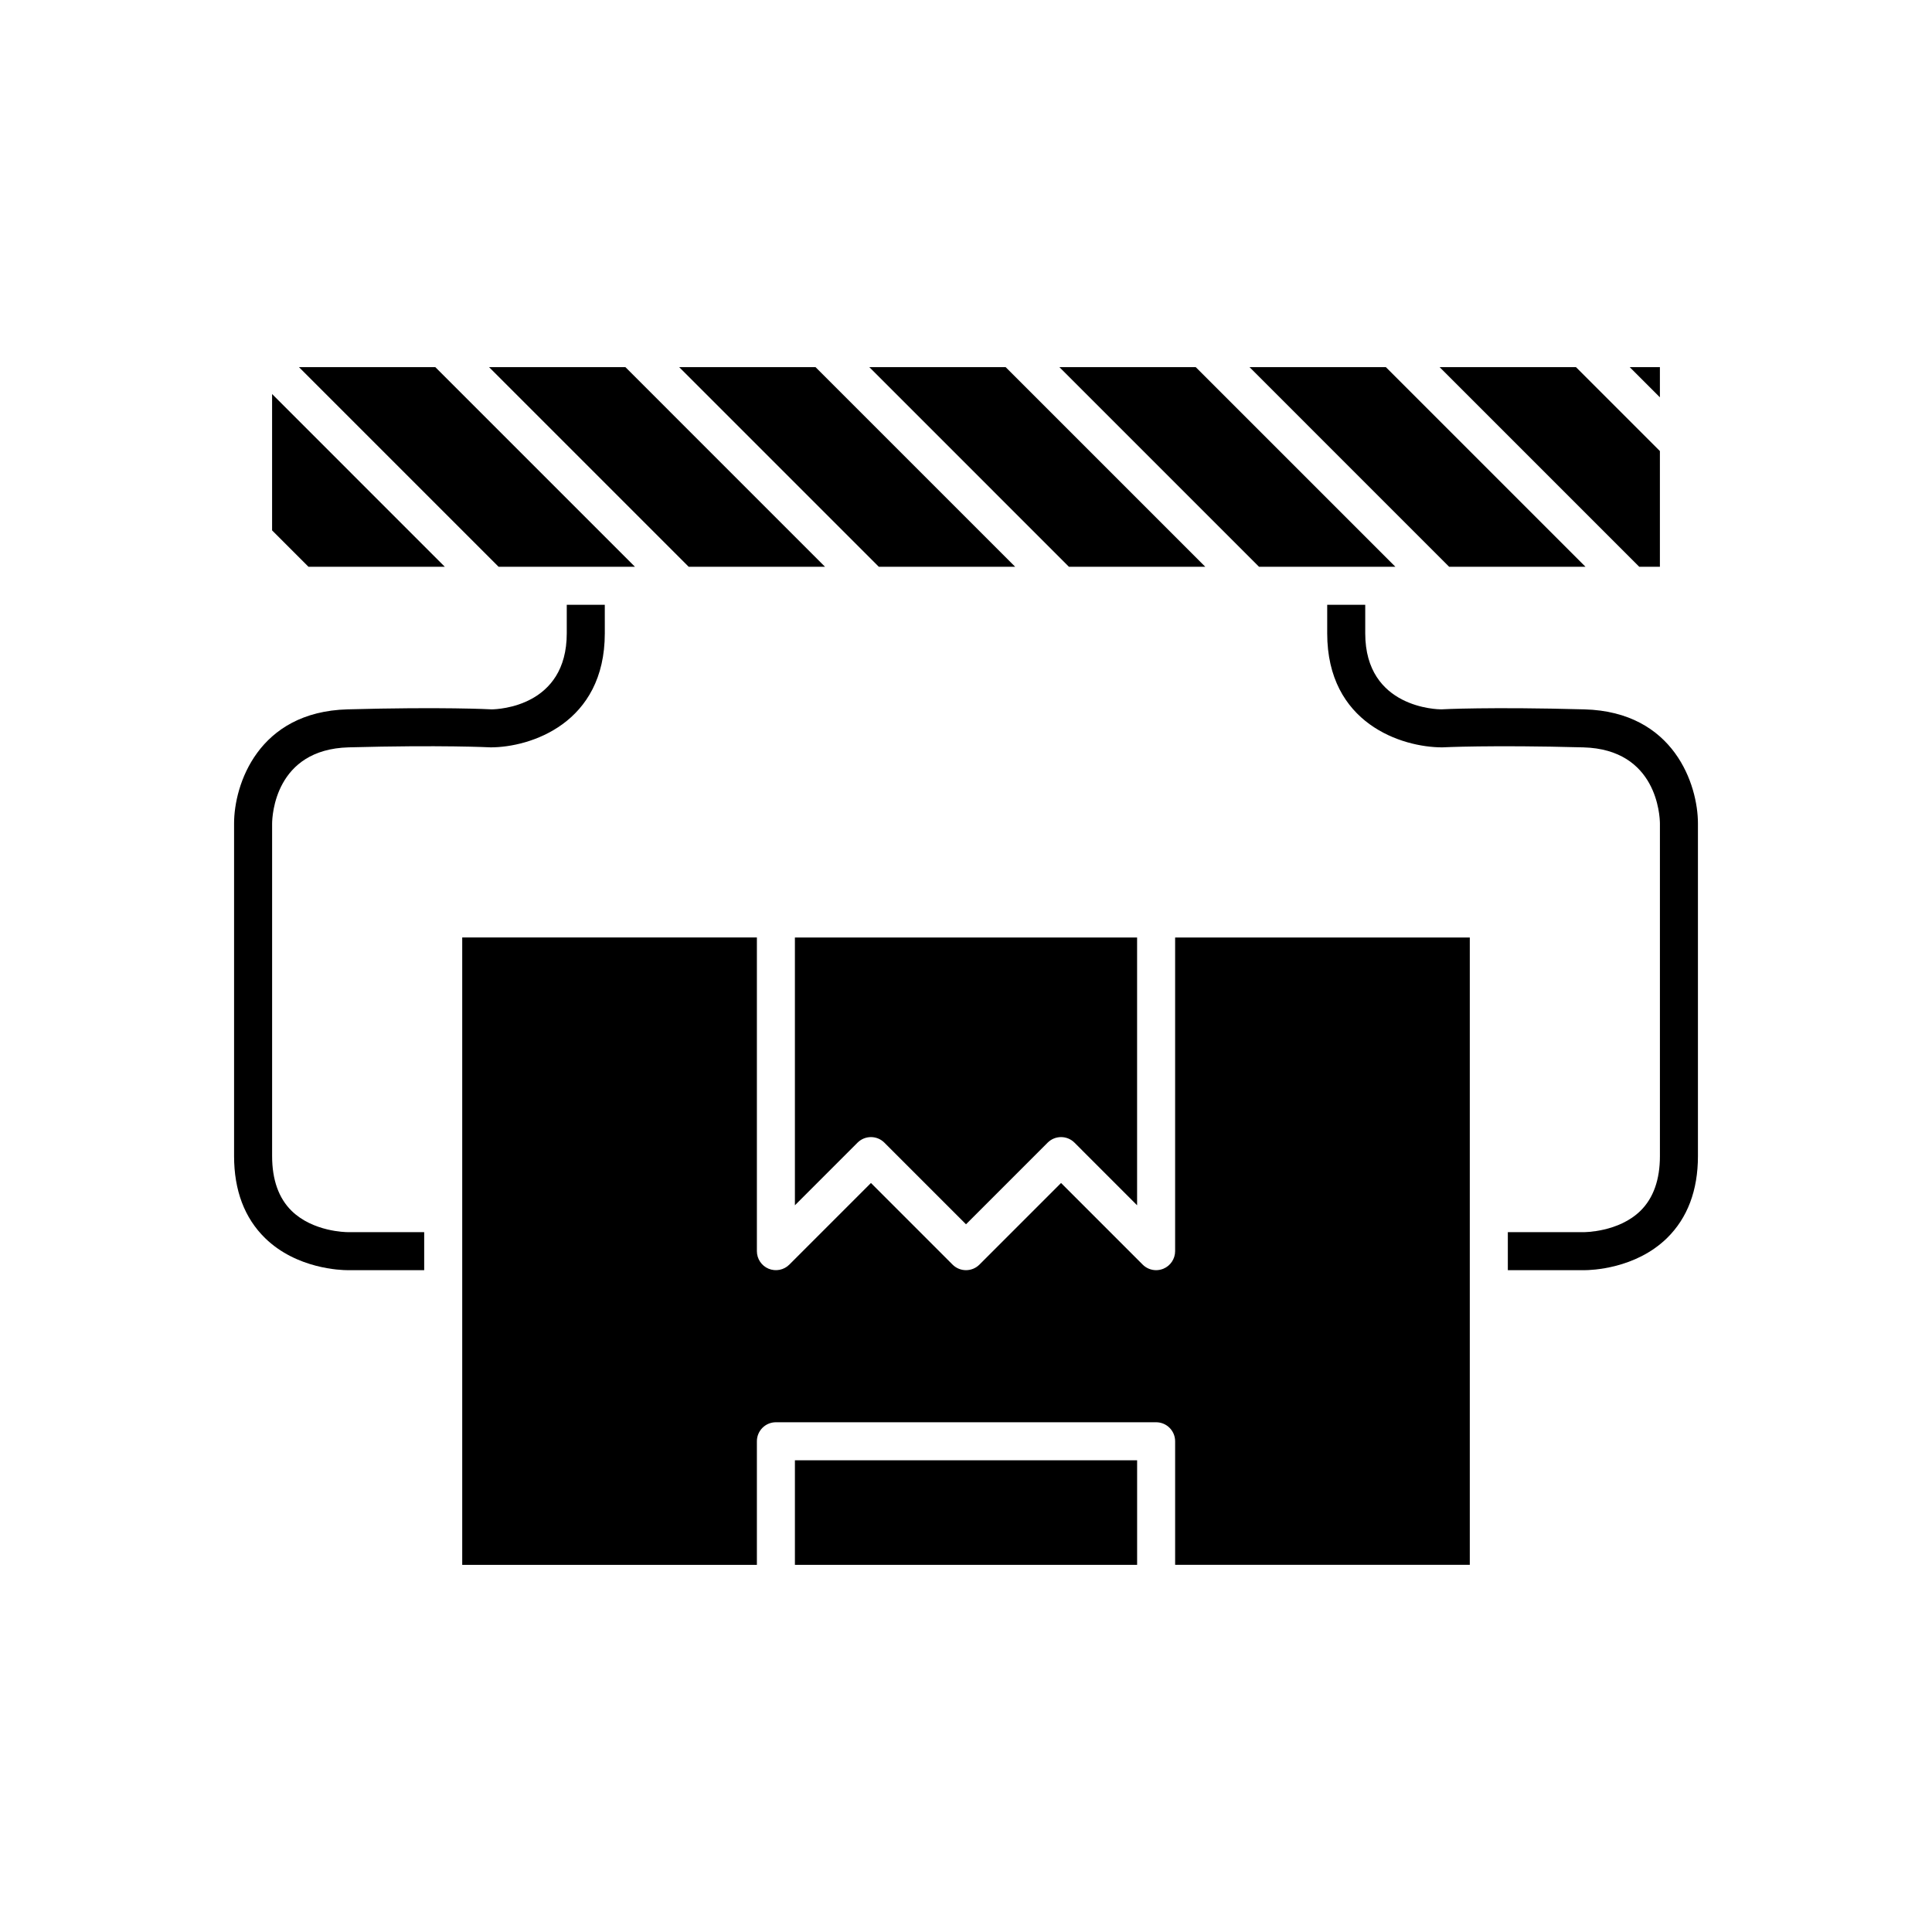
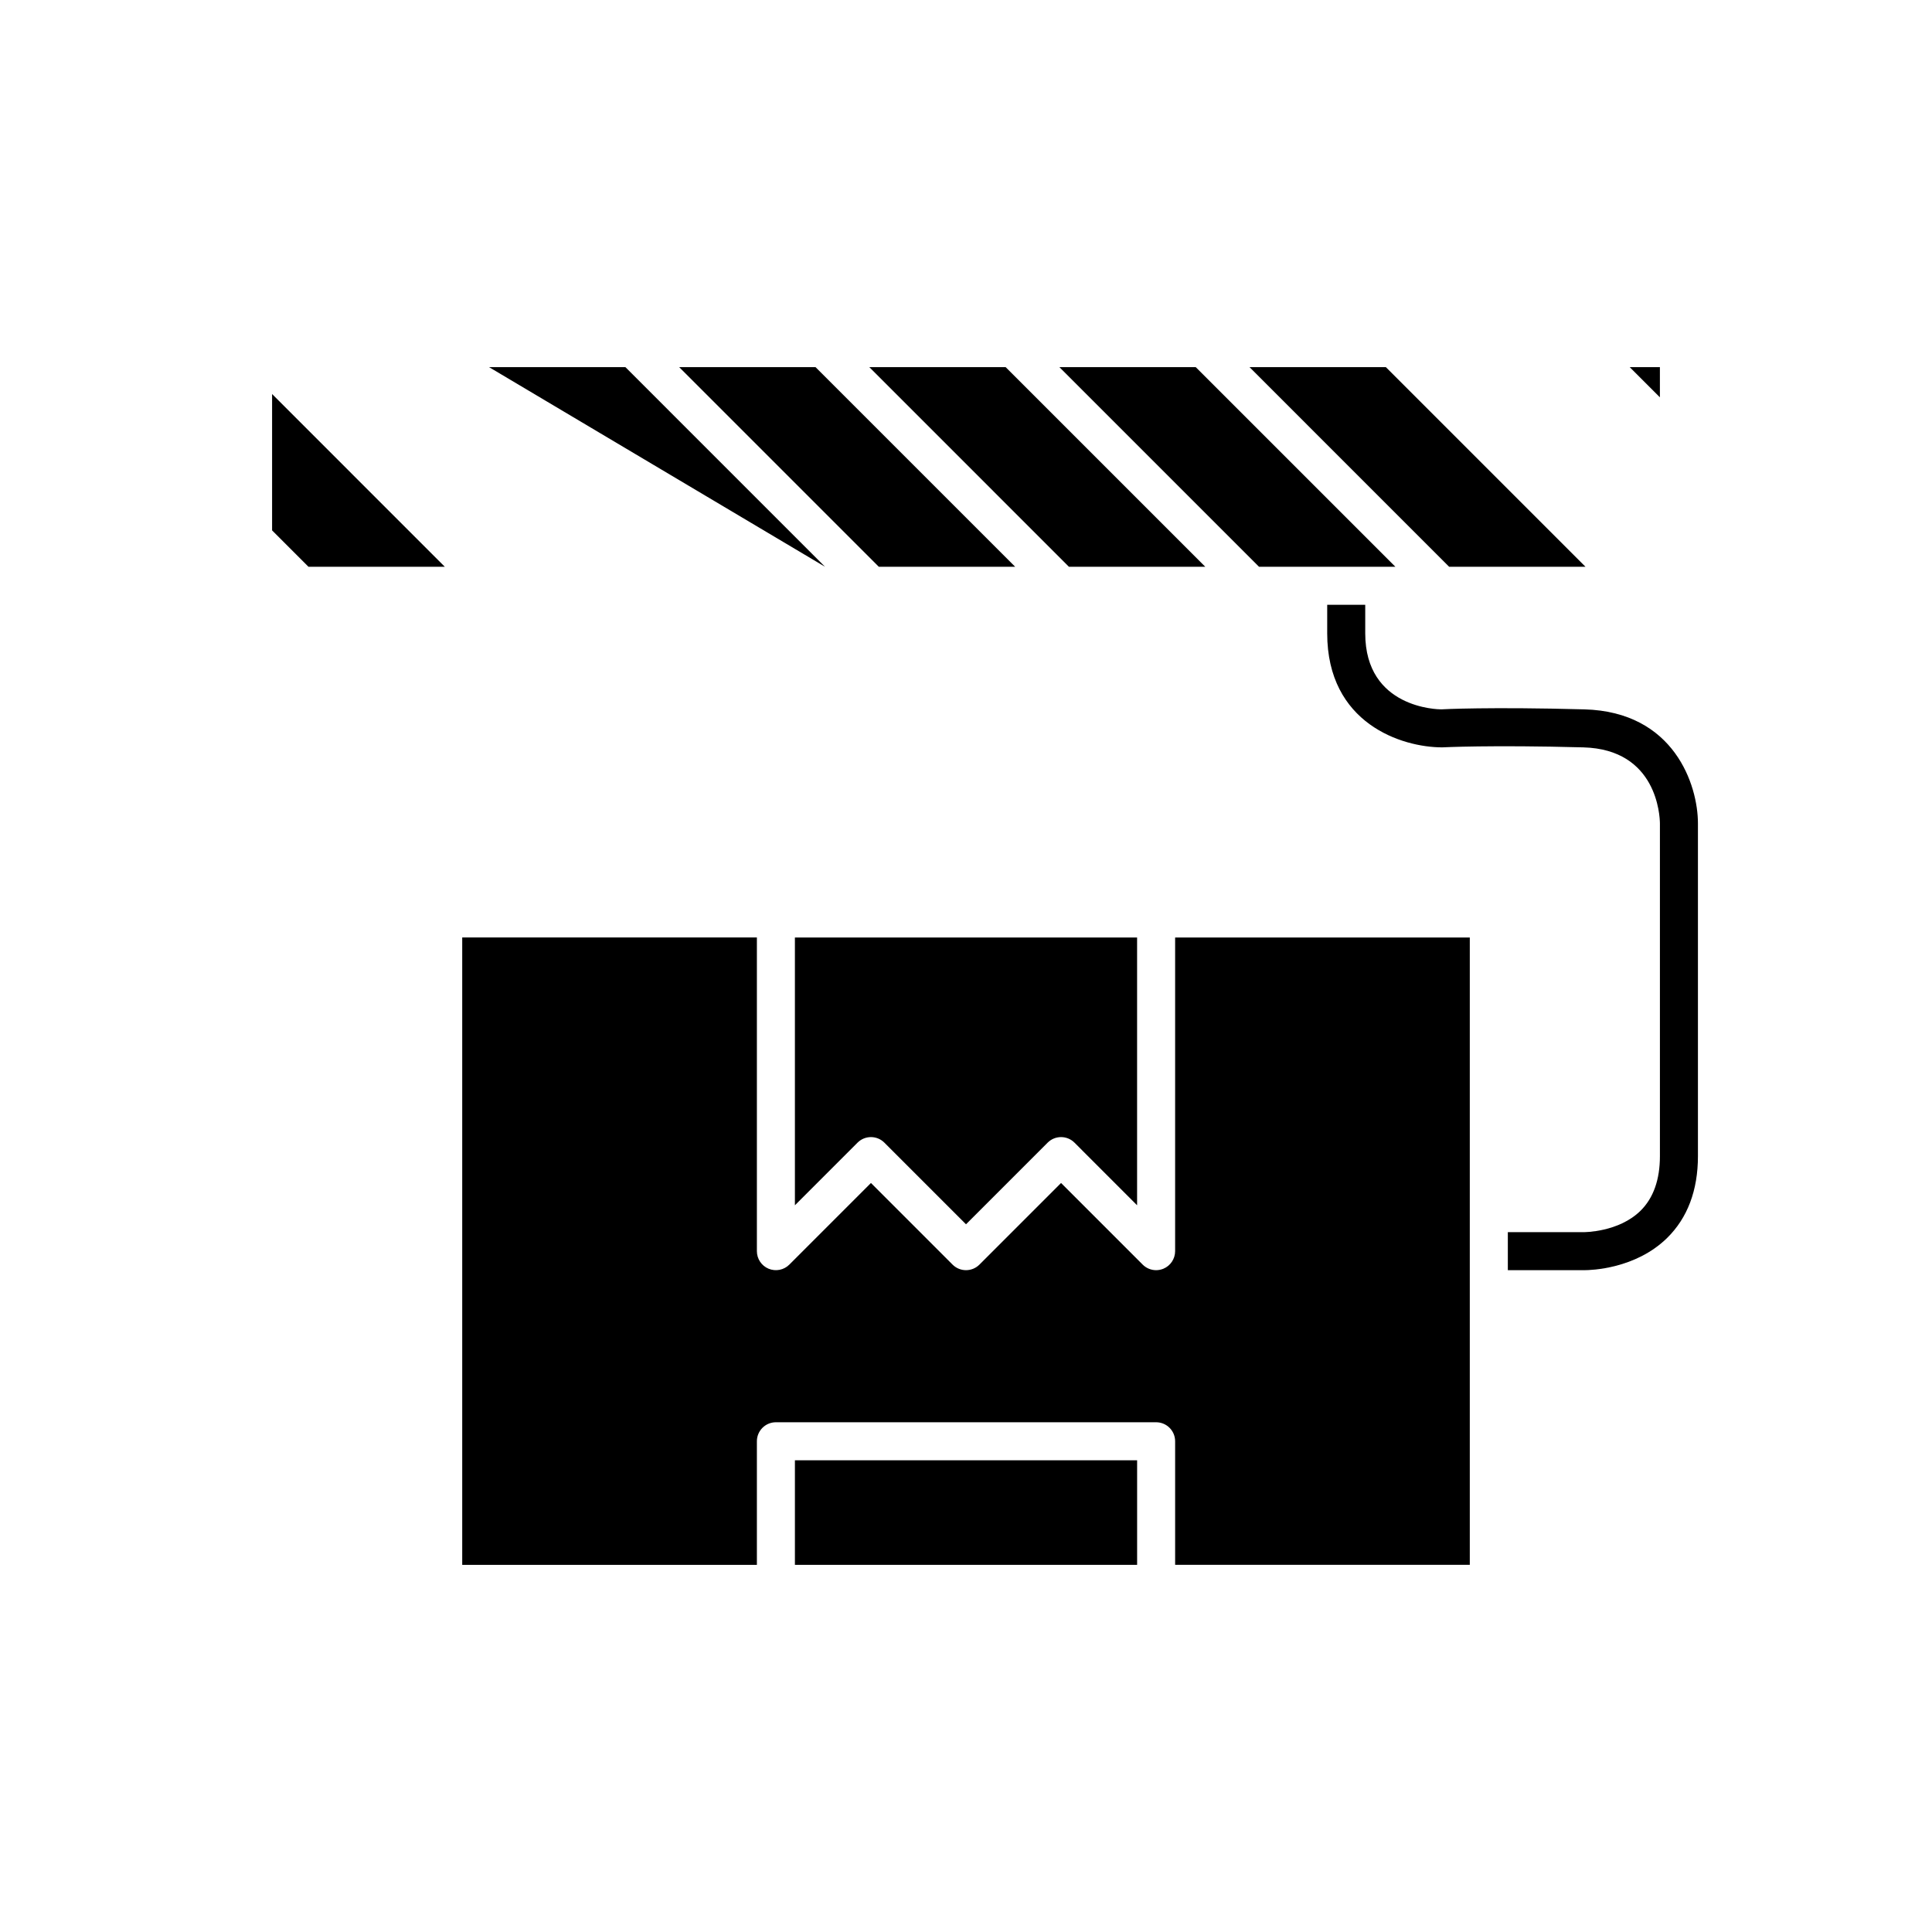
<svg xmlns="http://www.w3.org/2000/svg" fill="#000000" width="800px" height="800px" version="1.1" viewBox="144 144 512 512">
  <g>
    <path d="m583.89 241.3h-7.992l7.992 7.992z" />
-     <path d="m583.89 294.2v-30.664l-22.238-22.238h-36.133l52.898 52.902z" />
    <path d="m564.17 294.2-52.898-52.902h-36.133l52.898 52.902z" />
    <path d="m413.03 294.2-52.902-52.902h-36.133l52.902 52.902z" />
    <path d="m463.41 294.2-52.898-52.902h-36.133l52.898 52.902z" />
-     <path d="m299.24 294.2h13.027l-52.902-52.902h-36.133l52.902 52.902z" />
-     <path d="m362.64 294.2-52.898-52.902h-36.133l52.898 52.902z" />
+     <path d="m362.64 294.2-52.898-52.902h-36.133z" />
    <path d="m500.76 294.2h13.027l-52.902-52.902h-36.129l52.898 52.902z" />
    <path d="m354.66 463.41 16.59-16.59c0.984-0.984 2.273-1.477 3.562-1.477 1.289 0 2.578 0.492 3.562 1.477l21.629 21.629 21.629-21.629c1.969-1.969 5.156-1.969 7.125 0l16.586 16.59v-70.965h-90.684z" />
    <path d="m455.42 475.57c0 2.035-1.227 3.875-3.109 4.656-0.625 0.258-1.281 0.383-1.93 0.383-1.309 0-2.598-0.512-3.562-1.477l-21.629-21.629-21.629 21.629c-1.969 1.969-5.156 1.969-7.125 0l-21.625-21.629-21.629 21.629c-1.441 1.445-3.606 1.871-5.492 1.094-1.883-0.781-3.109-2.621-3.109-4.656v-83.129h-78.09v166.26h78.09v-32.75c0-2.781 2.254-5.039 5.039-5.039h100.76c2.785 0 5.039 2.254 5.039 5.039v32.746h78.09v-166.25h-78.09z" />
    <path d="m354.66 530.99h90.688v27.711h-90.688z" />
    <path d="m261.88 294.2-45.773-45.777v36.133l9.641 9.645z" />
-     <path d="m236.14 470.53c-0.48 0-9.199-0.102-14.859-5.637-3.426-3.363-5.168-8.246-5.168-14.516v-88.141c0.02-2.012 0.754-19.652 20.289-20.18 24.641-0.664 37.258-0.012 37.648 0 10.453 0 30.23-6.316 30.23-30.23l-0.004-7.555h-10.078v7.559c0 19.41-18.109 20.137-19.883 20.16-0.523-0.031-13.094-0.691-38.195-0.004-23.797 0.641-30.086 20.051-30.086 30.223v88.168c0 9.078 2.762 16.387 8.195 21.711 8.387 8.215 20.223 8.52 21.855 8.52h0.18 20.152v-10.078h-20.254-0.023z" />
    <path d="m563.88 331.99c-25.117-0.688-37.672-0.027-37.926-0.004-0.82 0-20.152-0.23-20.152-20.152v-7.559h-10.078v7.559c0 23.898 19.75 30.223 30.48 30.223h0.02c0.129-0.004 12.738-0.66 37.379 0.004 19.539 0.527 20.273 18.168 20.293 20.152v88.168c0 6.238-1.723 11.105-5.121 14.461-5.797 5.731-14.953 5.684-15.031 5.691h-20.152v10.078h20.051 0.203c1.746 0 13.555-0.312 21.934-8.516 5.43-5.328 8.191-12.633 8.191-21.715v-88.168c0-10.172-6.289-29.582-30.09-30.223z" />
  </g>
</svg>